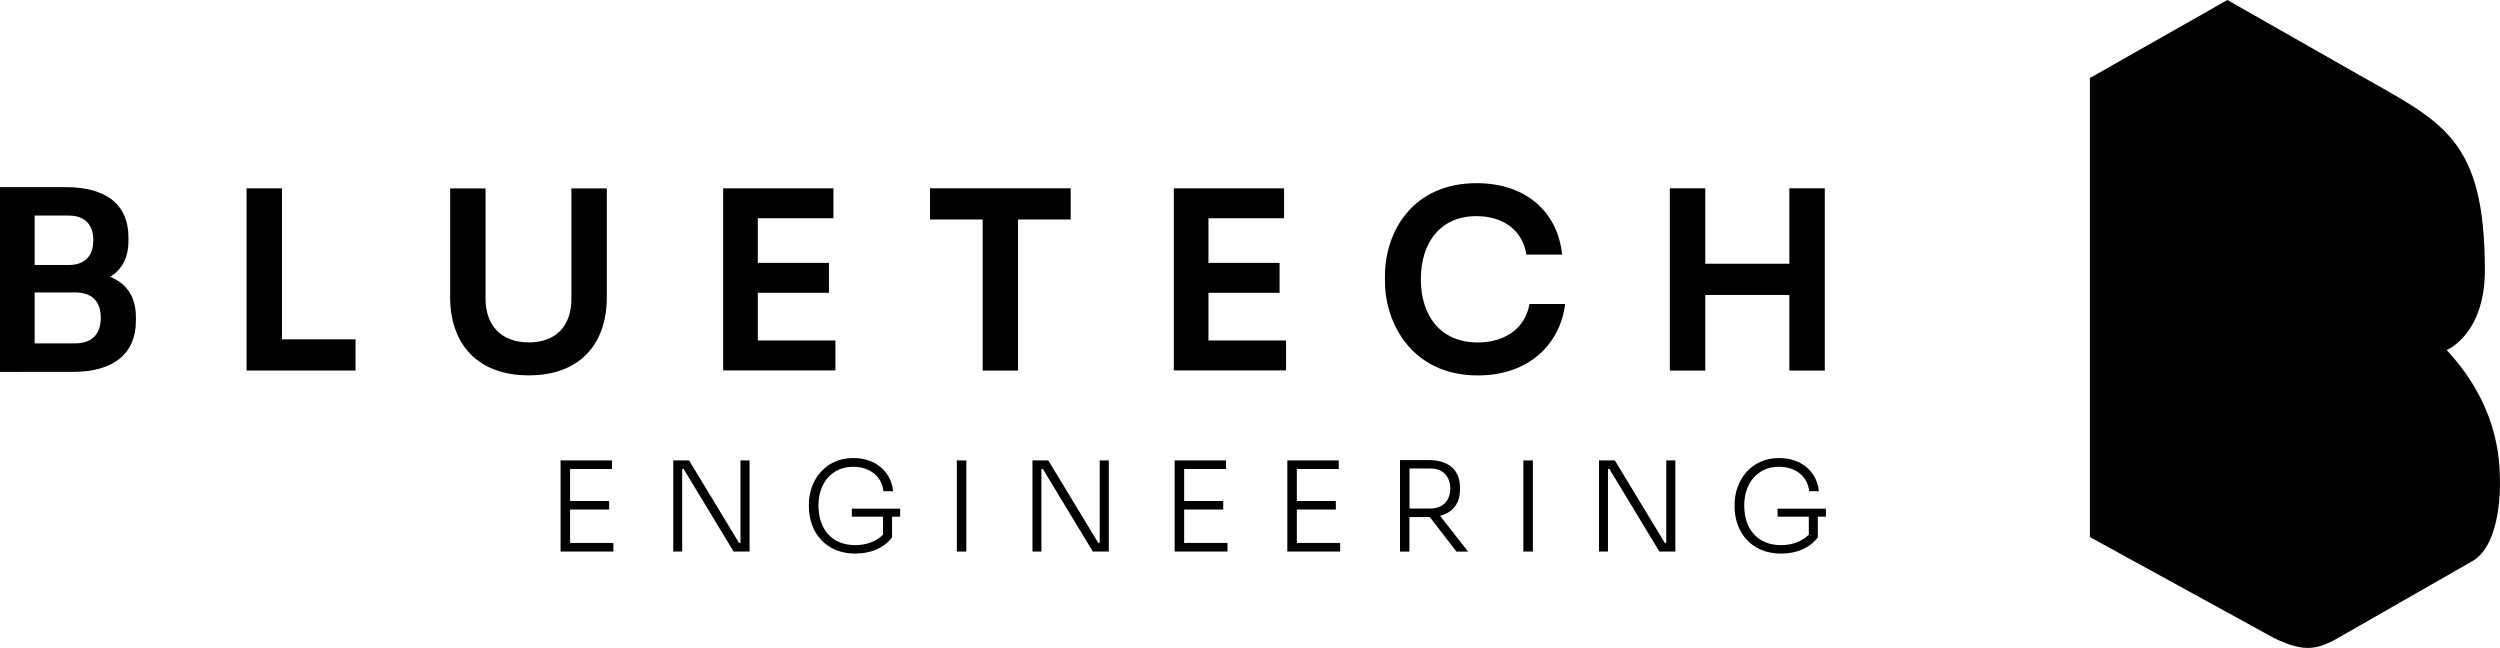
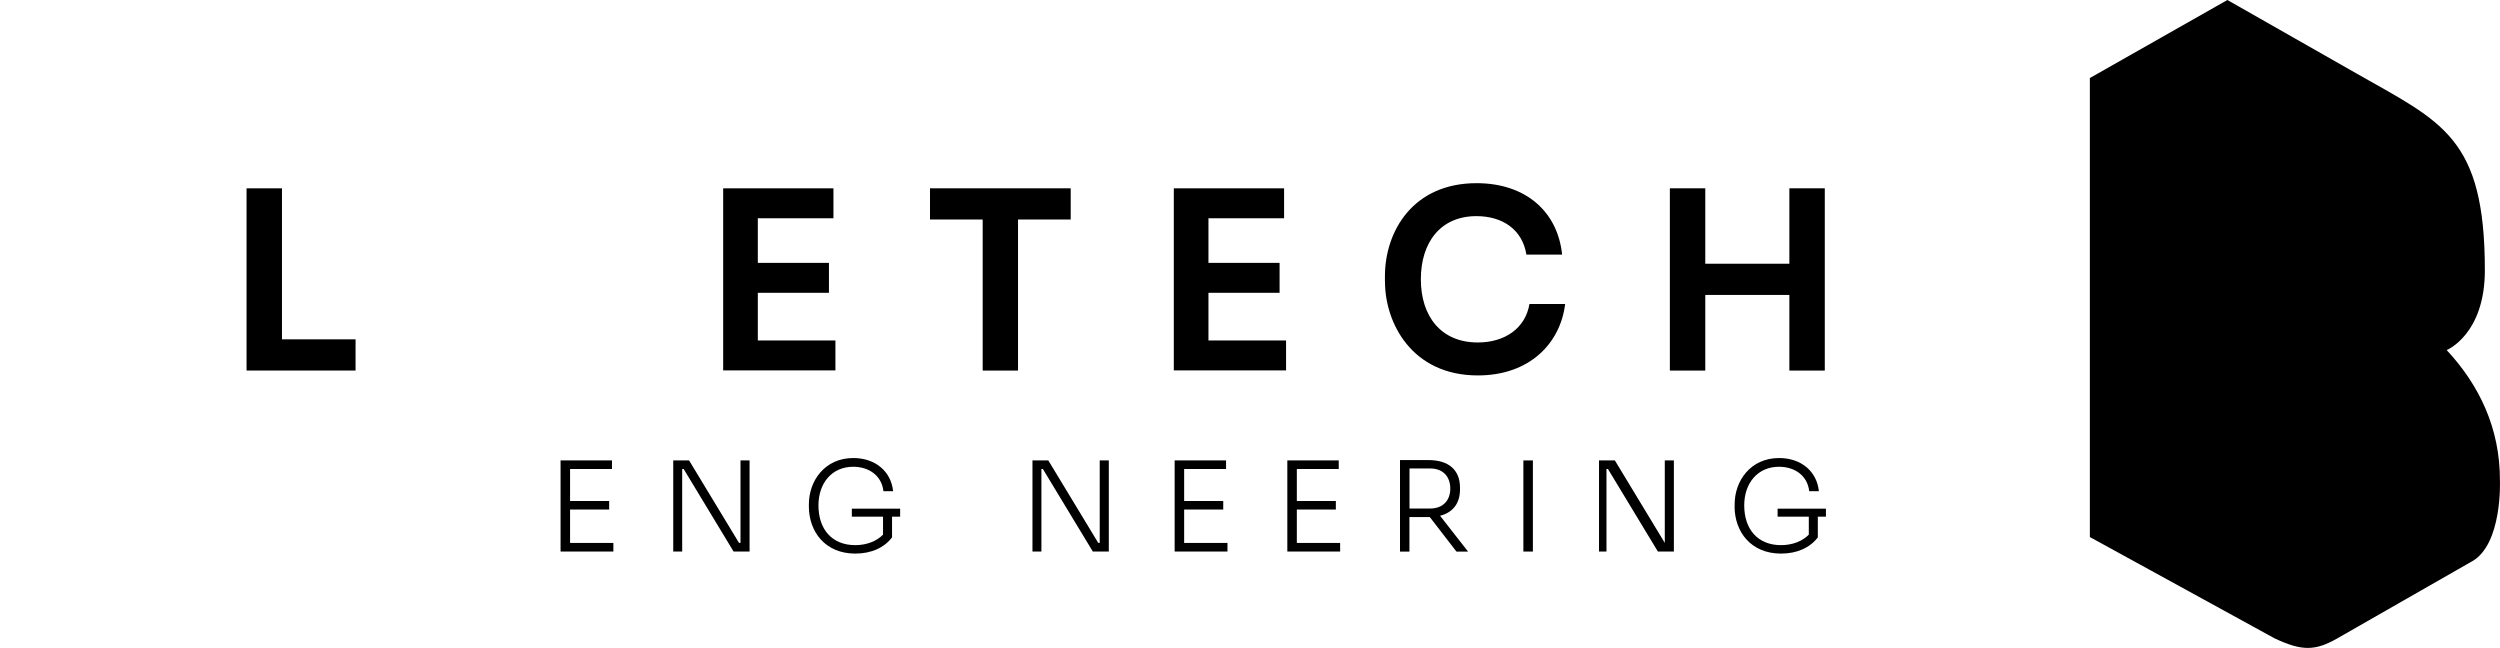
<svg xmlns="http://www.w3.org/2000/svg" id="Laag_1" data-name="Laag 1" viewBox="0 0 355 92">
  <defs>
    <style>      .cls-1 {        stroke-width: 0px;      }    </style>
  </defs>
-   <path class="cls-1" d="m0,52.8v-26.23h9.28c5.85,0,8.96,2.52,8.96,7.12v.5c0,2.45-.96,4.11-2.59,5.11,2.27.96,3.65,2.76,3.65,5.74v.5c0,4.61-3.08,7.27-8.96,7.27H0Zm4.92-22.19v7.02h4.82c2.41,0,3.51-1.38,3.51-3.51s-1.1-3.51-3.51-3.51h-4.82Zm0,10.92v7.23h5.78c2.37,0,3.61-1.35,3.61-3.65s-1.24-3.58-3.61-3.58h-5.78Z" />
  <path class="cls-1" d="m35.01,52.62v-25.88h5.03v21.45h10.45v4.43h-15.49Z" />
-   <path class="cls-1" d="m63.92,42.17v-15.42h5.03v15.7c0,3.72,2.2,6.17,6.13,6.17s6.06-2.41,6.06-6.17v-15.7h5.03v15.42c0,6.73-3.86,11.13-11.09,11.13s-11.16-4.4-11.16-11.13Z" />
  <path class="cls-1" d="m102.69,52.62v-25.88h15.66v4.25h-10.74v6.34h10.1v4.25h-10.1v6.77h11.02v4.25h-15.95Z" />
  <path class="cls-1" d="m139.54,52.62v-21.45h-7.48v-4.43h19.98v4.43h-7.48v21.45h-5.03Z" />
  <path class="cls-1" d="m166.68,52.62v-25.88h15.66v4.25h-10.74v6.34h10.1v4.25h-10.1v6.77h11.02v4.25h-15.95,0Z" />
  <path class="cls-1" d="m196.66,40.01v-.78c0-6.38,3.97-13.22,13.01-13.22,6.98,0,11.52,4.04,12.15,10.14h-5.07c-.57-3.54-3.37-5.46-7.09-5.46-5.14,0-7.9,3.76-7.9,8.97s2.83,8.97,8.08,8.97c3.86,0,6.77-2.02,7.34-5.46h5.07c-.68,5.57-5.03,10.14-12.4,10.14-9.39,0-13.18-7.48-13.18-13.29h0Z" />
  <path class="cls-1" d="m237.12,52.62v-25.88h5.03v10.71h11.94v-10.71h5.03v25.88h-5.03v-10.74h-11.94v10.74h-5.03Z" />
  <path class="cls-1" d="m79.6,78.32v-12.94h7.3v1.22h-5.95v4.54h5.55v1.21h-5.55v4.75h6.15v1.22h-7.49Z" />
  <path class="cls-1" d="m95.6,78.32v-12.94h2.25l7.09,11.71h.21v-11.71h1.29v12.94h-2.27l-7.09-11.72h-.21v11.72h-1.27Z" />
  <path class="cls-1" d="m114.86,71.92v-.32c0-3.31,2.25-6.56,6.31-6.56,3.15,0,5.37,1.92,5.65,4.71h-1.37c-.27-2.29-2.13-3.47-4.29-3.47-3.03,0-4.94,2.32-4.94,5.49,0,3.39,1.93,5.64,5.22,5.64,1.65,0,3.05-.57,3.95-1.49v-2.55h-4.43v-1.14h6.86v1.14h-1.15v2.94c-1.1,1.44-2.91,2.3-5.22,2.3-4.25,0-6.59-3.08-6.59-6.7h0Z" />
-   <path class="cls-1" d="m135.87,78.32v-12.94h1.35v12.94h-1.35Z" />
  <path class="cls-1" d="m146.61,78.32v-12.94h2.25l7.09,11.71h.21v-11.71h1.29v12.94h-2.27l-7.09-11.72h-.21v11.72h-1.27Z" />
  <path class="cls-1" d="m166.8,78.32v-12.94h7.3v1.22h-5.95v4.54h5.55v1.21h-5.55v4.75h6.15v1.22h-7.49Z" />
  <path class="cls-1" d="m182.8,78.32v-12.94h7.3v1.22h-5.95v4.54h5.54v1.21h-5.54v4.75h6.15v1.22h-7.49Z" />
  <path class="cls-1" d="m198.8,78.32v-12.99h4.04c2.85,0,4.48,1.38,4.48,3.92v.25c0,2-1.03,3.28-2.83,3.74l3.98,5.09h-1.65l-3.79-4.91h-2.89v4.91h-1.35Zm1.35-11.8v5.69h2.92c1.91,0,2.87-1.22,2.87-2.84s-.96-2.85-2.87-2.85h-2.92Z" />
  <path class="cls-1" d="m216.32,78.32v-12.94h1.35v12.94h-1.35Z" />
-   <path class="cls-1" d="m227.06,78.32v-12.94h2.25l7.09,11.71h.21v-11.71h1.29v12.94h-2.27l-7.09-11.72h-.21v11.72h-1.27Z" />
+   <path class="cls-1" d="m227.06,78.32v-12.94h2.25l7.09,11.71v-11.71h1.29v12.94h-2.27l-7.09-11.72h-.21v11.72h-1.27Z" />
  <path class="cls-1" d="m246.32,71.92v-.32c0-3.31,2.25-6.56,6.31-6.56,3.16,0,5.37,1.92,5.65,4.71h-1.37c-.27-2.29-2.13-3.47-4.29-3.47-3.03,0-4.94,2.32-4.94,5.49,0,3.39,1.93,5.64,5.22,5.64,1.65,0,3.05-.57,3.95-1.49v-2.55h-4.43v-1.14h6.86v1.14h-1.15v2.94c-1.1,1.44-2.91,2.3-5.23,2.3-4.25,0-6.59-3.08-6.59-6.7h0Z" />
  <path class="cls-1" d="m351,79.73c4.37-2.44,3.99-11.5,3.99-11.5.02-7.39-2.91-13.52-7.56-18.52,0,0,5.42-2.2,5.42-11.32,0-18.88-6.08-21.04-18.11-27.89l-18.45-10.5-19.53,11.08v65.18l26.26,14.4c3.89,1.82,5.77,1.78,8.95-.05-.11.06,19.02-10.88,19.02-10.88Z" />
</svg>